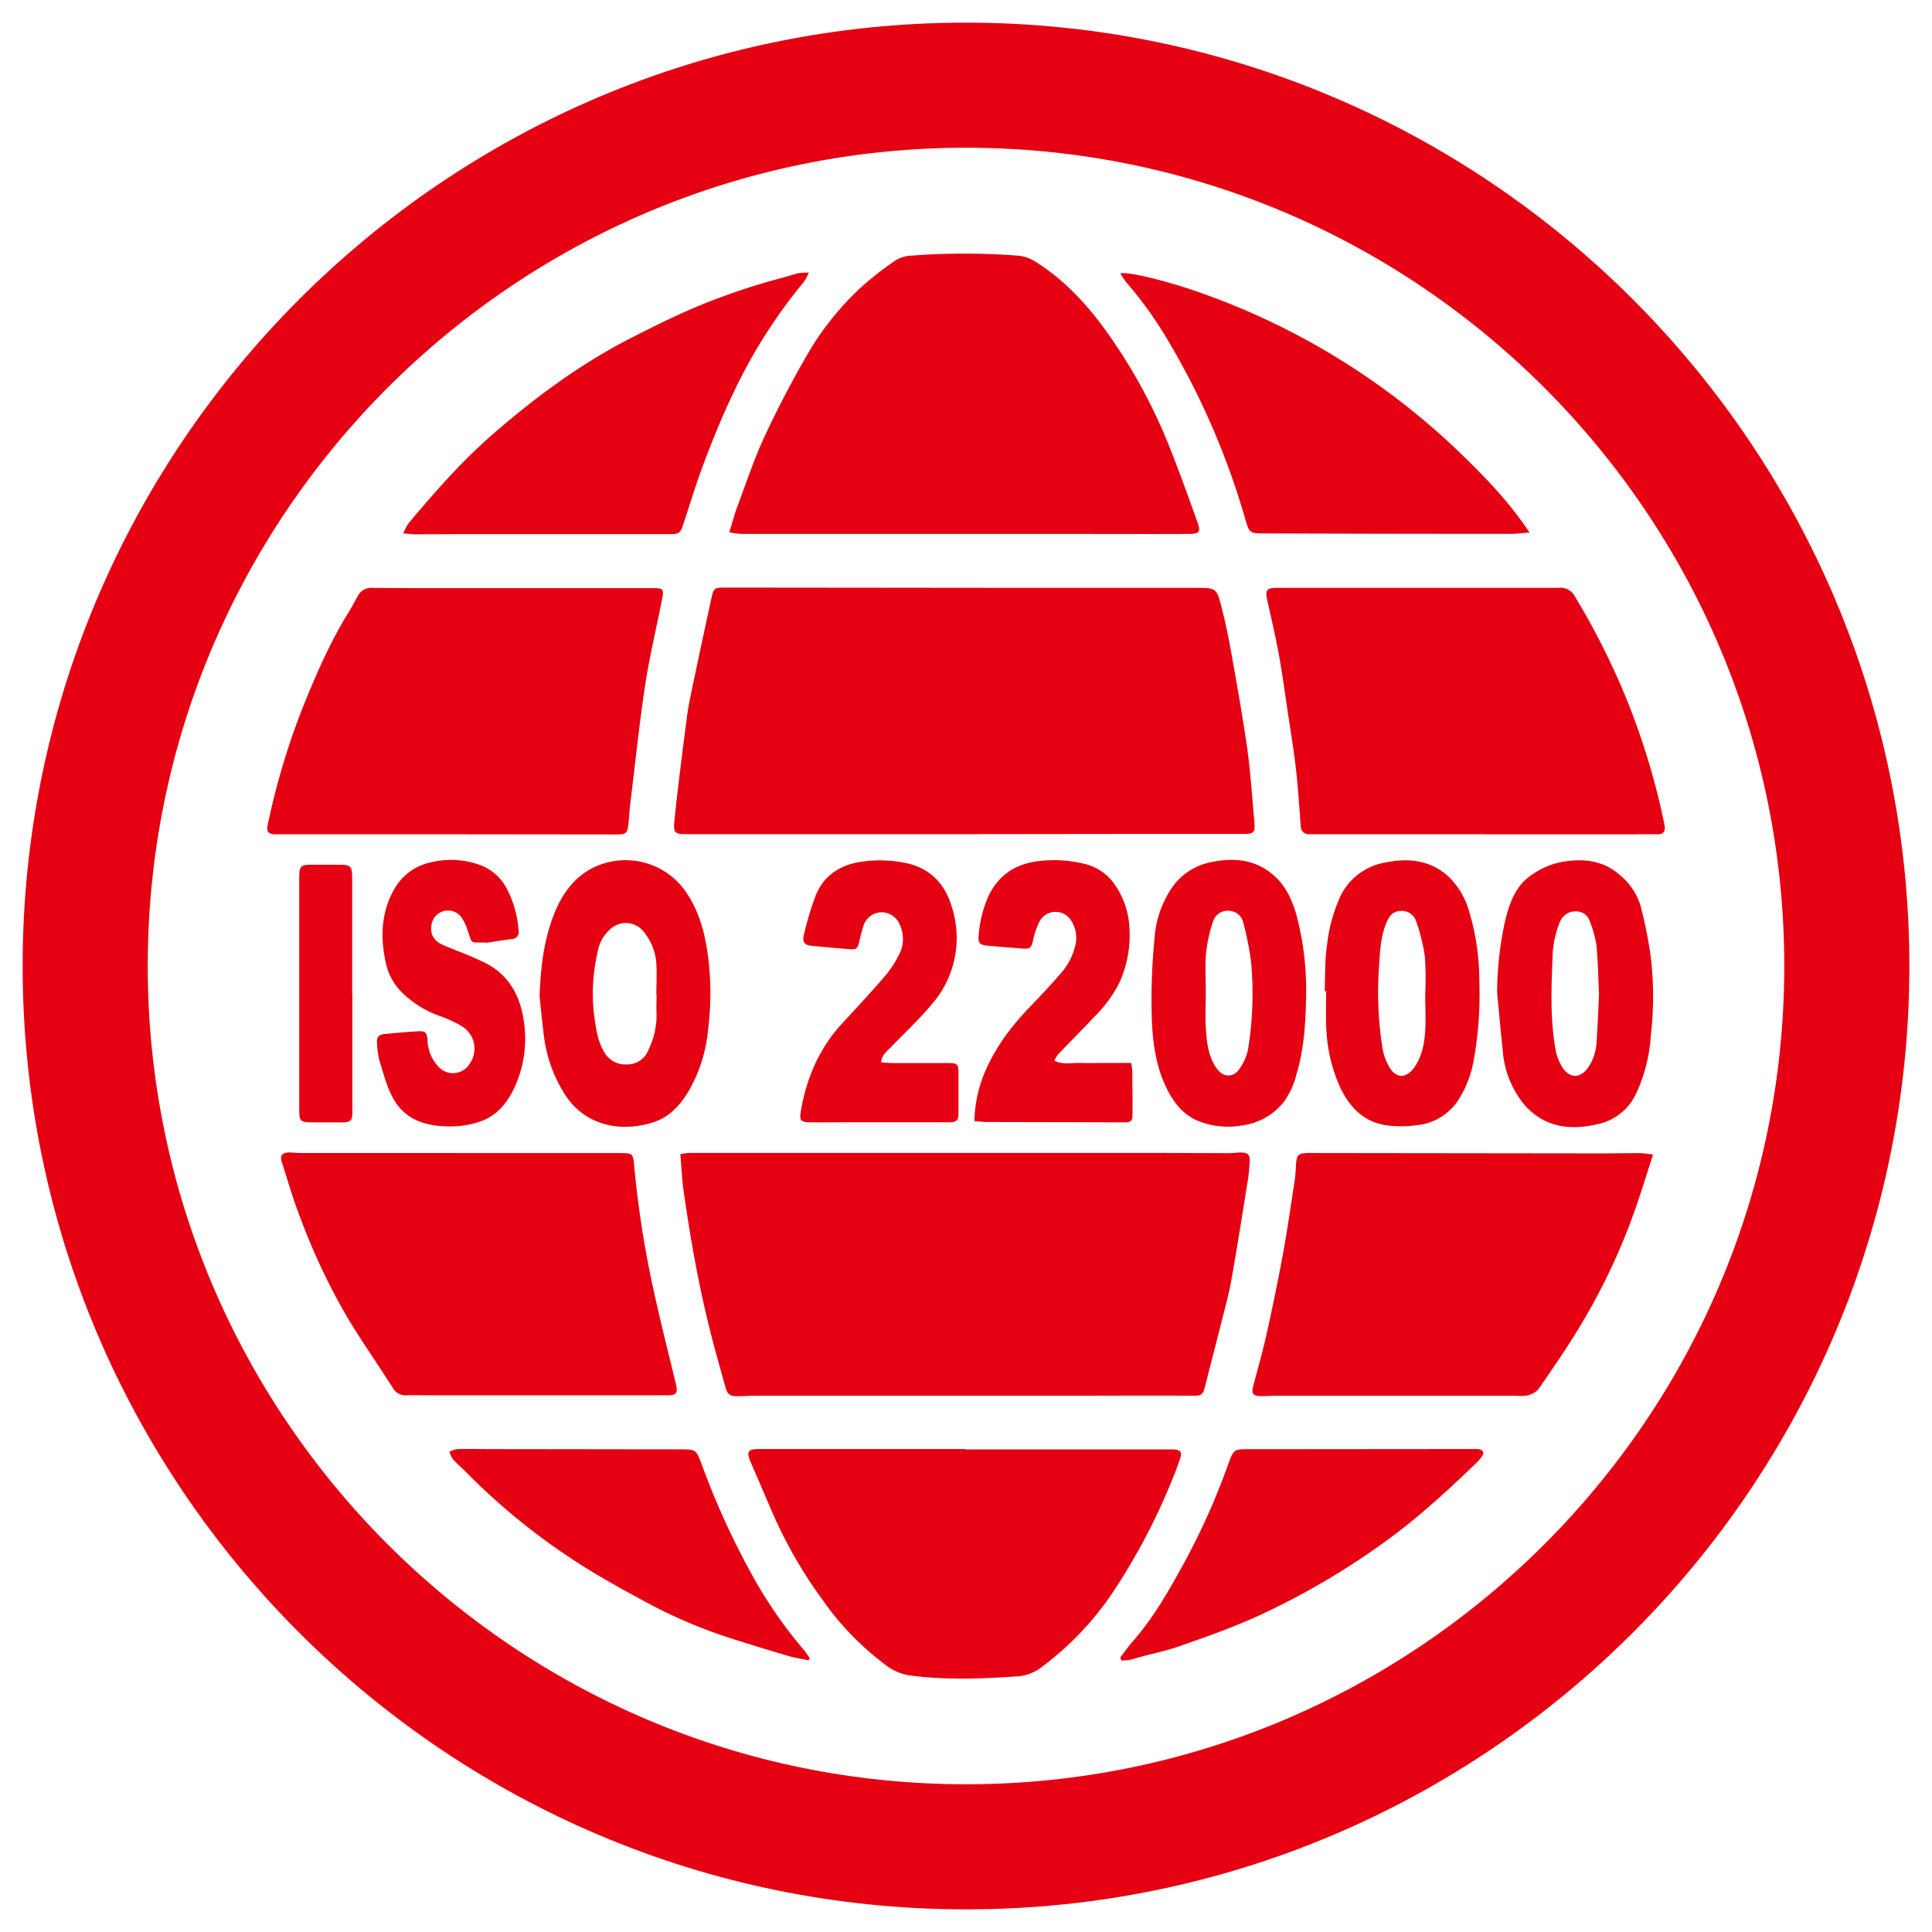
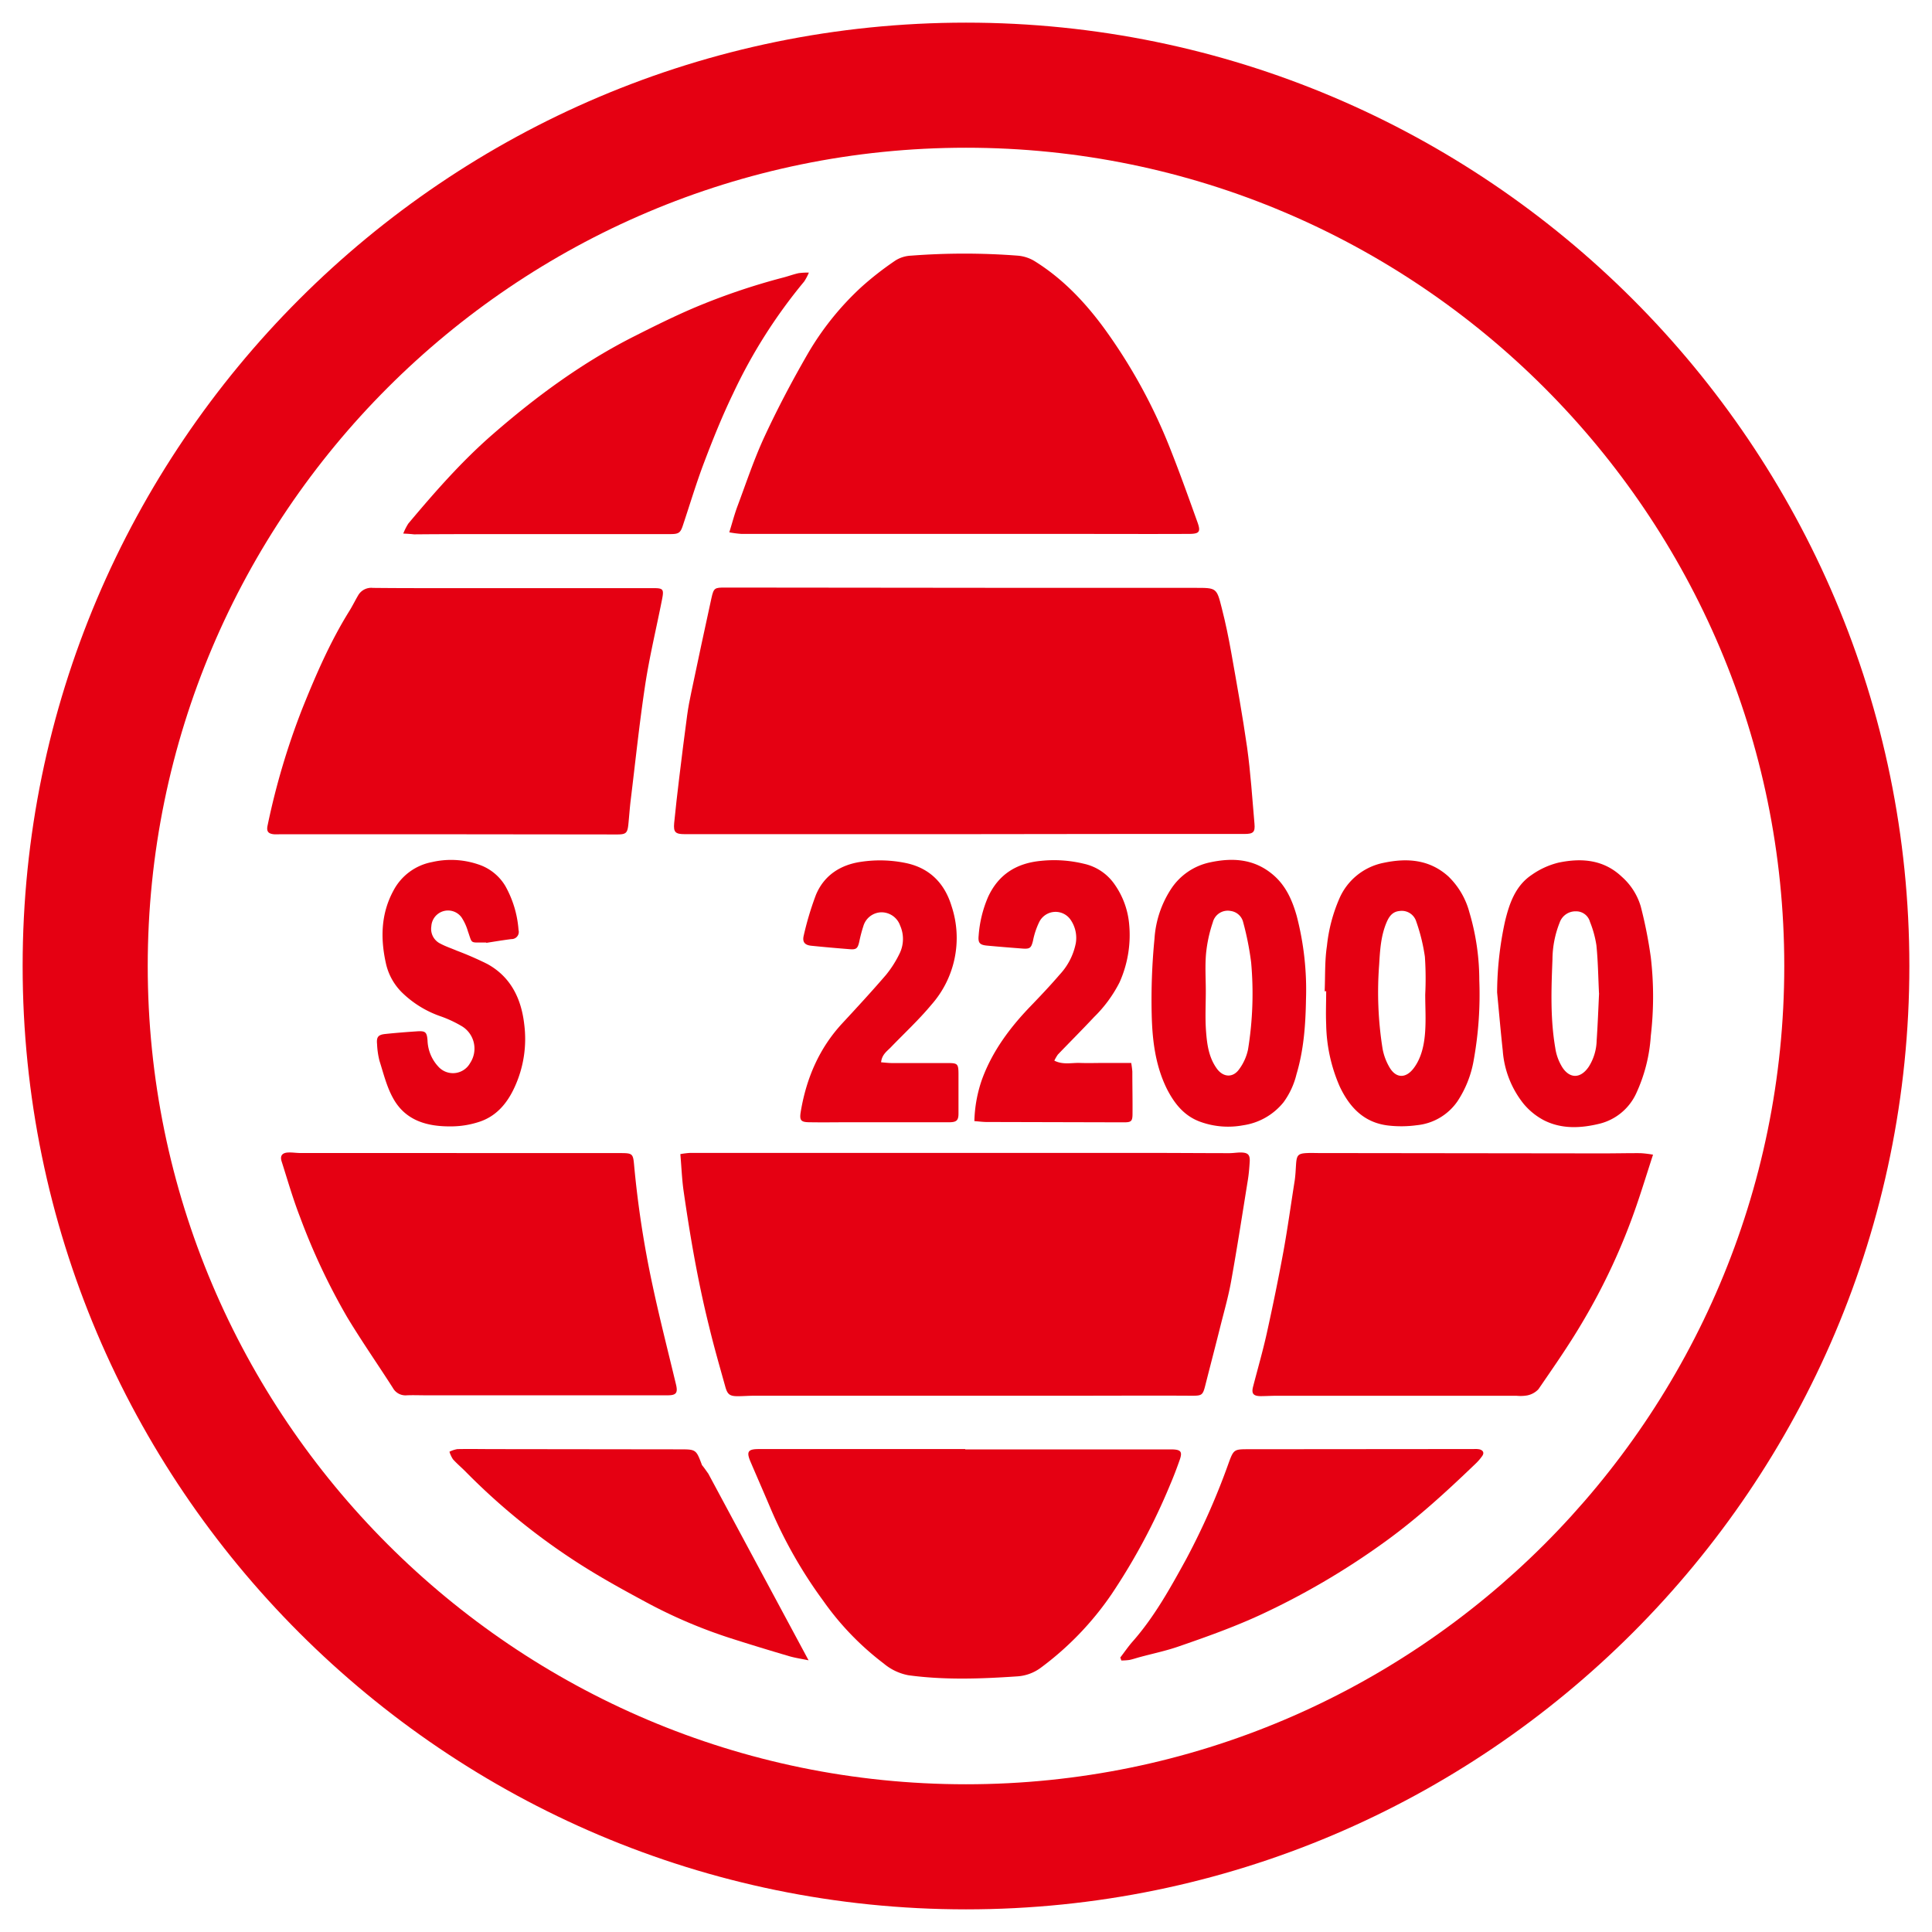
<svg xmlns="http://www.w3.org/2000/svg" id="圖層_1" data-name="圖層 1" viewBox="0 0 512 512">
  <defs>
    <style>.cls-1{fill:#e50012;}</style>
  </defs>
  <path class="cls-1" d="M255.31,221.06H181.45c-2.49,0-3-.53-2.79-2.92.4-4,.85-8,1.34-12,.67-5.55,1.36-11.09,2.11-16.63.27-2,.66-4.05,1.09-6.05,1.76-8.33,3.51-16.66,5.35-25,.59-2.66.87-2.75,3.59-2.75l80.93.08,43.85,0c5.44,0,5.52,0,6.86,5.36,1,3.88,1.81,7.82,2.51,11.76,1.49,8.39,3,16.76,4.21,25.19.93,6.7,1.36,13.46,1.95,20.2.2,2.24-.32,2.71-2.69,2.71l-33.25,0Z" />
  <path class="cls-1" d="M180.3,305.85a22,22,0,0,1,2.61-.32q59.9,0,119.8,0c7.66,0,15.31.06,23,.07,1,0,2-.16,2.94-.18,2.07,0,2.67.54,2.53,2.57-.1,1.57-.23,3.14-.48,4.69-1.45,9-2.84,18-4.45,26.93-.72,4-1.87,8-2.87,12-1.28,5.12-2.62,10.23-3.92,15.36-.73,2.9-.9,2.92-4,2.91-10.11-.06-20.22,0-30.32,0H200c-1.47,0-2.94.12-4.41.13-2.14,0-2.79-.4-3.37-2.49-1.47-5.28-3-10.56-4.28-15.89-3-12-5.08-24.14-6.83-36.36C180.71,312.29,180.6,309.34,180.3,305.85Z" />
  <path class="cls-1" d="M193.27,141.07c.8-2.58,1.36-4.74,2.13-6.82,2.34-6.24,4.43-12.59,7.23-18.61,3.46-7.45,7.31-14.74,11.42-21.86A75.87,75.87,0,0,1,228.35,76a83.1,83.1,0,0,1,9-7,8.47,8.47,0,0,1,4.11-1.25,184.62,184.62,0,0,1,28.22,0,10.15,10.15,0,0,1,4.38,1.38c7.35,4.54,13.21,10.65,18.34,17.58a143.94,143.94,0,0,1,18,32.92c2.44,6.19,4.68,12.47,6.93,18.73.93,2.58.55,3.12-2.23,3.13-11.29.05-22.57,0-33.85,0l-72.43,0c-4.12,0-8.24,0-12.36,0A27.24,27.24,0,0,1,193.27,141.07Z" />
-   <path class="cls-1" d="M393.14,221.07H348.71c-.59,0-1.18,0-1.76,0a2.11,2.11,0,0,1-2.25-2.18c-.38-5-.68-10-1.24-14.93s-1.39-9.86-2.12-14.78c-.78-5.22-1.47-10.47-2.42-15.66-.87-4.81-2-9.57-3.06-14.34-.63-2.78-.2-3.4,2.57-3.4q37.36,0,74.72,0a4.28,4.28,0,0,1,4.24,2.33,193.06,193.06,0,0,1,13.92,27.81,189.31,189.31,0,0,1,9.6,31.73c.09.48.21,1,.26,1.45.12,1.33-.41,2-1.84,2-2.16-.06-4.32,0-6.47,0H393.14Z" />
  <path class="cls-1" d="M118.51,221.09H74.05a14.43,14.43,0,0,1-1.47,0c-1.55-.16-2-.8-1.66-2.36a191.59,191.59,0,0,1,9.18-30.91c3.58-8.9,7.39-17.74,12.5-25.93.82-1.33,1.51-2.74,2.3-4.09a4,4,0,0,1,3.91-2c8.44.09,16.88.06,25.32.06l48.87,0c2.78,0,3,.22,2.43,3.09-1.48,7.5-3.29,14.95-4.44,22.49-1.54,10.16-2.6,20.4-3.85,30.61-.26,2.13-.4,4.29-.62,6.43-.24,2.3-.63,2.66-3,2.66Z" />
  <path class="cls-1" d="M438.07,306c-1.57,4.83-2.89,9.13-4.35,13.38a166.36,166.36,0,0,1-14.58,31.39c-3.55,6-7.52,11.67-11.44,17.39a5.57,5.57,0,0,1-2.92,1.63,10.49,10.49,0,0,1-2.92.1l-63.3,0c-1.47,0-2.94.09-4.42.1-2,0-2.53-.67-2.07-2.47,1.22-4.72,2.58-9.42,3.64-14.18,1.58-7.16,3.06-14.35,4.39-21.57,1.14-6.25,2-12.56,3-18.85.22-1.46.27-2.93.37-4.4.17-2.43.55-2.85,3-2.95,1-.05,2,0,2.94,0l75.37.09c3.34,0,6.67-.08,10-.06A28.94,28.94,0,0,1,438.07,306Z" />
  <path class="cls-1" d="M121,305.58q21.63,0,43.27,0c3.41,0,3.5.12,3.79,3.35a267.81,267.81,0,0,0,4.86,31.63c1.88,8.81,4.12,17.54,6.22,26.31.54,2.23.1,2.9-2.19,2.9q-32.08,0-64.16,0c-1.67,0-3.34-.07-5,0a3.8,3.8,0,0,1-3.67-1.95c-4-6.25-8.28-12.39-12.12-18.76a171.65,171.65,0,0,1-12.49-26.53c-1.87-4.81-3.3-9.8-4.87-14.73-.47-1.47.1-2.27,1.63-2.37,1.07-.07,2.15.12,3.23.13H121Z" />
  <path class="cls-1" d="M255.8,384.11h54.13c.3,0,.59,0,.89,0,2.14.09,2.56.66,1.82,2.77s-1.61,4.42-2.54,6.58a165.88,165.88,0,0,1-15.51,29A81.08,81.08,0,0,1,275.78,442a11.7,11.7,0,0,1-6.27,2.26c-9.59.65-19.18,1-28.76-.3a14.19,14.19,0,0,1-6.54-3.1,75,75,0,0,1-16.05-16.64,121.71,121.71,0,0,1-13.94-24.45c-1.75-4.14-3.56-8.26-5.33-12.4-1.13-2.66-.68-3.35,2.19-3.35H255.8Z" />
-   <path class="cls-1" d="M296.9,72.42c2.74-.38,12.54,2.12,20.77,5a190,190,0,0,1,69.68,43c6.4,6.2,12.62,12.64,18,20.71-2.2.16-3.71.35-5.22.35q-32.81,0-65.62-.12c-3.09,0-3.49-.28-4.34-3.23a201.92,201.92,0,0,0-19.88-46.61A105,105,0,0,0,298.5,74.84,19.53,19.53,0,0,1,296.9,72.42Z" />
  <path class="cls-1" d="M106.87,141.4a15.45,15.45,0,0,1,1.34-2.65c7-8.34,14.13-16.49,22.36-23.65,11.56-10.07,23.85-19.09,37.56-26,5.06-2.56,10.15-5.09,15.35-7.33a174.11,174.11,0,0,1,24.16-8.24c1.33-.35,2.62-.83,4-1.14a18.51,18.51,0,0,1,2.72-.15,14,14,0,0,1-1.25,2.37,138.24,138.24,0,0,0-18.83,29.68c-2.85,5.9-5.31,12-7.63,18.12-2.12,5.56-3.82,11.28-5.71,16.93-.63,1.87-1.09,2.2-3.27,2.2q-22.22,0-44.42,0c-7.84,0-15.68,0-23.52.07C109,141.53,108.34,141.47,106.87,141.4Z" />
  <path class="cls-1" d="M296.88,439.27c1.12-1.45,2.16-3,3.36-4.34,5.74-6.54,9.9-14.09,14.06-21.65a188.25,188.25,0,0,0,11.39-25.8c1.24-3.37,1.46-3.42,5.17-3.42l59.76-.05a5.92,5.92,0,0,1,1.46.08c.95.25,1.32.91.73,1.76a13.9,13.9,0,0,1-1.93,2.2c-7.71,7.4-15.58,14.62-24.29,20.85A199.16,199.16,0,0,1,333.92,428c-7.05,3.24-14.32,5.83-21.63,8.35-3.32,1.15-6.79,1.87-10.2,2.79-.94.25-1.86.58-2.81.77a16.53,16.53,0,0,1-2.12.14C297.06,439.75,297,439.51,296.88,439.27Z" />
-   <path class="cls-1" d="M214.28,440c-1.75-.37-3.53-.62-5.23-1.12-5.15-1.52-10.29-3.08-15.4-4.72a132.65,132.65,0,0,1-22.39-9.54c-6.63-3.57-13.24-7.21-19.52-11.36A172.85,172.85,0,0,1,123.39,390c-1.1-1.11-2.31-2.12-3.35-3.28a7.7,7.7,0,0,1-.93-2,7.49,7.49,0,0,1,2.1-.69c3.24-.07,6.47,0,9.71,0l48.82.06c.1,0,.2,0,.3,0,4.43,0,4.43,0,6,4.19a205.76,205.76,0,0,0,14.55,31.38,120.12,120.12,0,0,0,12.34,17.48c.6.71,1.12,1.5,1.67,2.26Z" />
-   <path class="cls-1" d="M143,264.08c.23-7.13,1-14.11,3.45-20.82,1.84-5,4.51-9.48,9.24-12.48A19.44,19.44,0,0,1,181,235.31c4,5.23,5.69,11.31,6.58,17.67a76.86,76.86,0,0,1,.06,19.93,39.56,39.56,0,0,1-5.37,16.62c-2.22,3.56-5,6.57-9.14,7.89-8.49,2.71-18.12,1.05-23.51-7.51A37.67,37.67,0,0,1,144.07,274C143.69,270.67,143.32,267.38,143,264.08Zm31-.46h-.06c0-2.74.17-5.49,0-8.22a14.72,14.72,0,0,0-3.45-8.59A6,6,0,0,0,162,246a10.35,10.35,0,0,0-3.66,6.51,47.61,47.61,0,0,0-.91,16.36c.49,3.38.83,6.8,2.65,9.86a6.39,6.39,0,0,0,6.06,3.35,5.94,5.94,0,0,0,5.7-3.85,21,21,0,0,0,2.16-9.34C173.89,267.15,174,265.38,174,263.62Z" />
+   <path class="cls-1" d="M214.28,440c-1.75-.37-3.53-.62-5.23-1.12-5.15-1.52-10.29-3.08-15.4-4.72a132.65,132.65,0,0,1-22.39-9.54c-6.63-3.57-13.24-7.21-19.52-11.36A172.85,172.85,0,0,1,123.39,390c-1.1-1.11-2.31-2.12-3.35-3.28a7.7,7.7,0,0,1-.93-2,7.49,7.49,0,0,1,2.1-.69c3.24-.07,6.47,0,9.71,0l48.82.06c.1,0,.2,0,.3,0,4.43,0,4.43,0,6,4.19c.6.71,1.12,1.5,1.67,2.26Z" />
  <path class="cls-1" d="M346.1,264.92c-.11,6.69-.59,13.33-2.52,19.78a20.88,20.88,0,0,1-3.43,7.41,16.84,16.84,0,0,1-10.7,6.1,21.64,21.64,0,0,1-11.24-.88c-4.36-1.53-7-4.87-9-8.82-3.06-6.21-3.85-13-4-19.72a166.35,166.35,0,0,1,.74-20,27.32,27.32,0,0,1,4.41-13.23,16.37,16.37,0,0,1,10.2-7c6-1.31,11.72-1,16.7,3.17,3.46,2.88,5.19,6.79,6.38,11A77.55,77.55,0,0,1,346.1,264.92Zm-26.55-2.24c0,3.52-.2,7.06.06,10.56s.71,7,2.9,10c1.68,2.28,4.23,2.43,5.87.13a13.49,13.49,0,0,0,2.36-5.24,92.26,92.26,0,0,0,.82-23.12,77.77,77.77,0,0,0-2.1-10.59,3.94,3.94,0,0,0-3.3-3,4.08,4.08,0,0,0-4.75,3,37.09,37.09,0,0,0-1.79,8.24C319.32,256,319.55,259.35,319.55,262.68Z" />
  <path class="cls-1" d="M396.75,263a90.22,90.22,0,0,1,2.07-18.72c1.15-4.8,2.75-9.52,7.1-12.43a21,21,0,0,1,7.13-3.25c6.05-1.26,11.92-.83,16.76,3.76a16.88,16.88,0,0,1,5,7.83,118.71,118.71,0,0,1,2.67,13.49,90,90,0,0,1,0,20.82,42.74,42.74,0,0,1-3.88,15.28,14.53,14.53,0,0,1-9.64,8c-5,1.23-10.13,1.5-14.87-.93a17.71,17.71,0,0,1-5.36-4.38,25.52,25.52,0,0,1-5.48-14C397.69,273.28,397.24,268.12,396.75,263Zm27,.24c-.21-4.35-.26-8.57-.69-12.76a27.83,27.83,0,0,0-1.7-6.18,3.79,3.79,0,0,0-3.74-2.79,4.44,4.44,0,0,0-4.3,3,26.78,26.78,0,0,0-1.9,9.73c-.31,7.82-.6,15.65.74,23.45a13.29,13.29,0,0,0,1.88,5.17c1.89,2.92,4.76,3.14,7-.17a13.58,13.58,0,0,0,2.09-6.94C423.42,271.48,423.58,267.27,423.77,263.2Z" />
  <path class="cls-1" d="M351.05,262.7c.17-4,0-8.06.6-12A42.41,42.41,0,0,1,355,238a16.21,16.21,0,0,1,11.71-9.35c6.19-1.3,12.09-.91,17.11,3.6a20.56,20.56,0,0,1,5.58,9.51,63.34,63.34,0,0,1,2.63,18A98.14,98.14,0,0,1,390.54,281a28.41,28.41,0,0,1-4.28,10.83,14.81,14.81,0,0,1-10.76,6.36,30.36,30.36,0,0,1-7.56.09c-6.53-.75-10.31-4.9-12.88-10.3a42.64,42.64,0,0,1-3.61-16.5c-.13-2.93,0-5.87,0-8.81Zm26.65.84h0a85.13,85.13,0,0,0-.09-10,48.8,48.8,0,0,0-2.29-9.32,4,4,0,0,0-4.36-2.8c-1.9.15-2.81,1.38-3.52,3.06-1.52,3.6-1.72,7.4-1.95,11.21a95.31,95.31,0,0,0,.91,22.26,15.13,15.13,0,0,0,1.83,4.9c1.7,2.93,4.3,3,6.38.28s2.82-6.22,3.06-9.62S377.7,266.87,377.7,263.54Z" />
  <path class="cls-1" d="M233.5,281.52c1.05.08,2,.2,2.91.2q7.36,0,14.71,0c2.62,0,2.87.18,2.89,2.8,0,3.52,0,7.05,0,10.58,0,1.85-.53,2.31-2.55,2.31-8.92,0-17.84,0-26.77,0-3.33,0-6.67.06-10,0-2.54,0-2.88-.49-2.45-3,1.5-8.77,4.88-16.65,11-23.25,3.92-4.23,7.83-8.47,11.59-12.84a28.66,28.66,0,0,0,3.6-5.69,8.77,8.77,0,0,0,.1-7.38,5.24,5.24,0,0,0-5-3.48,5.09,5.09,0,0,0-4.75,3.73,36.07,36.07,0,0,0-1.05,4c-.41,1.82-.77,2.19-2.51,2.05-3.42-.27-6.83-.57-10.25-.92-1.66-.18-2.36-.94-2-2.58a81.41,81.41,0,0,1,3.26-10.9c2.17-5.23,6.57-8,12-8.77a33.78,33.78,0,0,1,12,.37c6.35,1.38,10.17,5.54,11.94,11.37a26.73,26.73,0,0,1-5.36,26.17c-3.33,4-7.14,7.52-10.74,11.26C235.09,278.57,233.71,279.44,233.5,281.52Z" />
  <path class="cls-1" d="M128.87,249.77h-.59c-3.82,0-3.08.37-4.29-3a13.56,13.56,0,0,0-1.68-3.66,4.43,4.43,0,0,0-8,2.36,4.33,4.33,0,0,0,2.43,4.62c1.37.74,2.88,1.23,4.32,1.85a87.6,87.6,0,0,1,8.06,3.51c6.21,3.4,9,9.15,9.79,15.87a30.51,30.51,0,0,1-2.6,16.93c-1.92,4.15-4.75,7.51-9.16,9a24,24,0,0,1-7.18,1.25c-6.46.13-12.46-1.34-15.82-7.51-1.67-3-2.53-6.54-3.59-9.89a21.63,21.63,0,0,1-.63-4.36c-.19-1.9.26-2.52,2.15-2.72,2.82-.3,5.66-.52,8.5-.71,2.16-.13,2.55.2,2.72,2.42a10.67,10.67,0,0,0,2.84,6.91,5.2,5.2,0,0,0,8.45-.93,6.93,6.93,0,0,0-2.45-9.9,31.3,31.3,0,0,0-5.32-2.46,27.47,27.47,0,0,1-10-6.05,15.56,15.56,0,0,1-4.57-8.09c-1.45-6.57-1.3-13.07,2-19.16a14.61,14.61,0,0,1,10.24-7.59,22.41,22.41,0,0,1,12.18.59,13.06,13.06,0,0,1,7.23,5.72,27.9,27.9,0,0,1,3.52,11.71,1.9,1.9,0,0,1-1.9,2.39c-2.23.28-4.44.65-6.66,1Z" />
  <path class="cls-1" d="M279.41,281.08c2.32,1.17,4.59.53,6.77.61s4.51,0,6.77,0h6.83a22.43,22.43,0,0,1,.3,2.27c0,3.73.08,7.45.05,11.18,0,2.08-.36,2.3-2.45,2.29l-36.21-.09c-1,0-2.06-.15-3.25-.23a35.91,35.91,0,0,1,2-11c2.73-7.5,7.4-13.76,12.89-19.46,2.65-2.75,5.28-5.53,7.76-8.42a17,17,0,0,0,4.23-8.28,8.48,8.48,0,0,0-1.36-6.17,4.83,4.83,0,0,0-8.3.5,20.15,20.15,0,0,0-1.68,5c-.46,1.89-.77,2.25-2.78,2.1-3.13-.24-6.25-.49-9.38-.78-1.94-.18-2.44-.71-2.25-2.62a31.61,31.61,0,0,1,2.48-10.23c2.78-6.07,7.6-9,14-9.61a33.43,33.43,0,0,1,11.4.76,13.37,13.37,0,0,1,8.13,5.44,21.59,21.59,0,0,1,3.82,10,30.65,30.65,0,0,1-2.49,16,35.13,35.13,0,0,1-6.75,9.19c-3.14,3.35-6.39,6.6-9.57,9.91A10.57,10.57,0,0,0,279.41,281.08Z" />
-   <path class="cls-1" d="M93.38,263.32q0,15.75,0,31.49c0,2.11-.48,2.61-2.58,2.63-2.65,0-5.3,0-8,0-3.25,0-3.5-.28-3.5-3.51,0-8.34,0-16.68,0-25q0-18.26,0-36.51c0-2.82.46-3.29,3.17-3.26,2.46,0,4.91,0,7.36,0,3,0,3.5.37,3.5,3.29,0,6.57,0,13.15,0,19.72q0,5.6,0,11.19Z" />
  <path class="cls-1" d="M256,506C118.15,506,6,393.85,6,256S118.15,6,256,6,506,118.15,506,256,393.85,506,256,506Zm0-466.85C136.43,39.15,39.15,136.43,39.15,256S136.43,472.85,256,472.85,472.85,375.57,472.85,256,375.57,39.15,256,39.15Z" />
</svg>